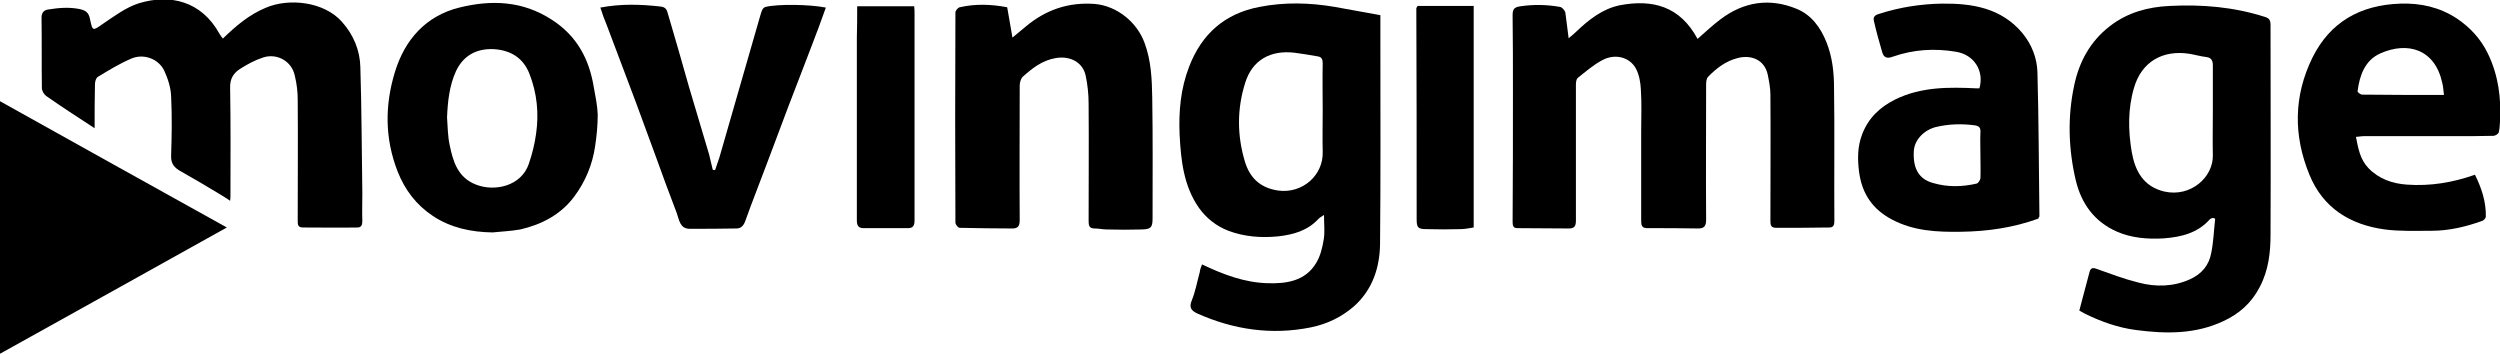
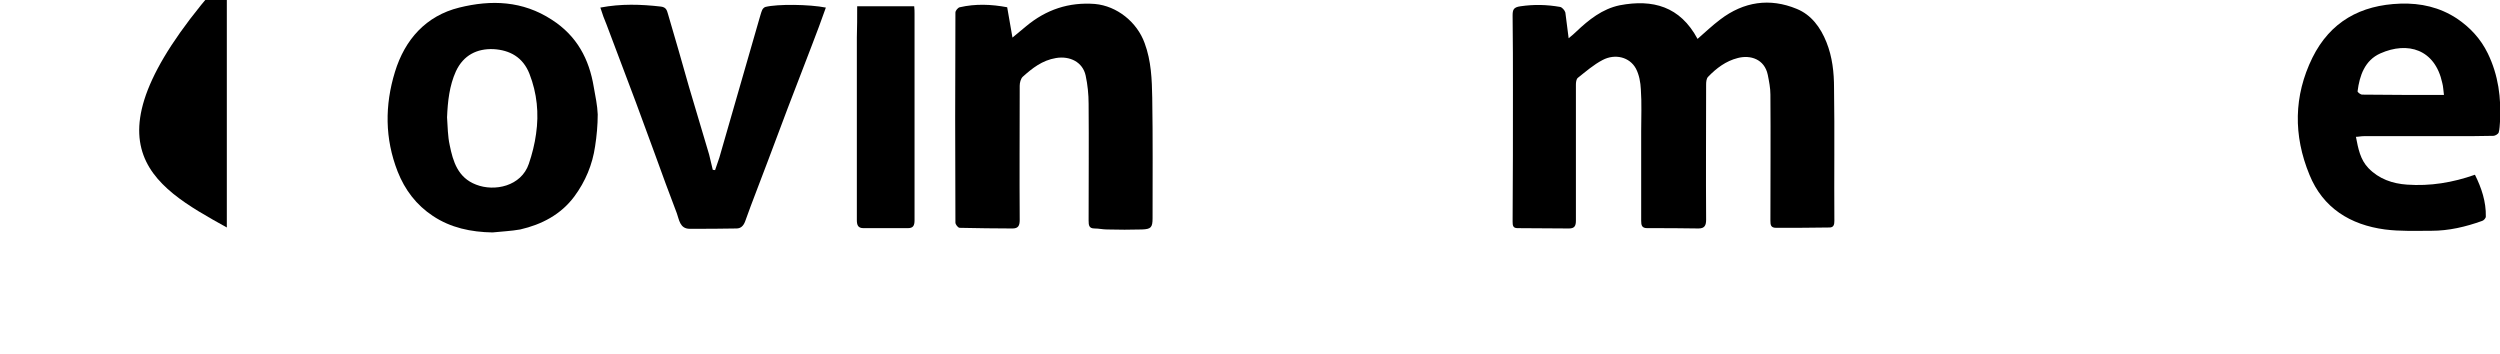
<svg xmlns="http://www.w3.org/2000/svg" version="1.1" id="Layer_1" x="0px" y="0px" viewBox="0 0 758.3 107.3" style="enable-background:new 0 0 758.3 107.3;">
  <style type="text/css">
	.st0{fill:#FFFFFF;}
</style>
  <g>
    <path d="M475.8,11.6c1.1-0.9,1.7-1.4,2.3-2c3.8-3.6,7.9-6.9,13.2-8c10-1.9,18.3,0.3,23.6,10.2c2.3-2,4.5-4.1,6.9-5.9&#10;  c7.1-5.4,15-6.6,23.2-3.2c4.4,1.8,7.2,5.6,9,10.1c1.8,4.5,2.3,9.2,2.3,13.9c0.2,13.4,0,26.9,0.1,40.3c0,1.1-0.2,1.9-1.3,2&#10;  c-5.5,0.1-11,0.1-16.4,0.1c-1.6,0-1.7-0.9-1.7-2.2c0-12.7,0.1-25.5,0-38.2c0-2-0.4-4-0.8-6c-1-4.8-5.3-6.1-9.1-5.1&#10;  c-3.6,0.9-6.5,3.1-9,5.7c-0.5,0.5-0.6,1.5-0.6,2.3c0,13.7-0.1,27.3,0,41c0,1.7-0.4,2.7-2.3,2.7c-5.2-0.1-10.4-0.1-15.6-0.1&#10;  c-1.6,0-1.8-0.9-1.8-2.2c0-9.1,0-18.1,0-27.2c0-4.2,0.2-8.5-0.1-12.7c-0.1-2.1-0.5-4.4-1.5-6.3c-1.9-3.5-6.3-4.6-10.1-2.6&#10;  c-2.7,1.4-5.1,3.5-7.5,5.4c-0.5,0.4-0.6,1.4-0.6,2.1c0,13.7,0,27.4,0,41.2c0,1.6-0.4,2.4-2.1,2.4c-5.2,0-10.4-0.1-15.6-0.1&#10;  c-1.4,0-1.5-0.8-1.5-2c0.1-13.3,0.1-26.6,0.1-39.9c0-7.5,0-15-0.1-22.5c0-1.8,0.2-2.6,2.4-2.9c4.1-0.6,8-0.5,12,0.2&#10;  c0.6,0.1,1.4,1,1.6,1.7C475.1,6.2,475.4,8.5,475.8,11.6z" />
-     <path d="M671.2,66.1c-0.3,0.1-0.7,0.2-0.9,0.4c-3.7,4.2-8.7,5.4-14,5.8c-4.8,0.3-9.7-0.1-14.1-2c-6.9-3-10.9-8.5-12.6-15.7&#10;  c-2.2-9.4-2.5-19-0.5-28.5c1.5-7.3,4.9-13.6,10.9-18.2c5.3-4.1,11.5-5.8,18.1-6.1c9.8-0.5,19.4,0.3,28.8,3.3c1.4,0.4,1.8,1,1.8,2.5&#10;  c0,21.2,0.1,42.3,0,63.5c0,5.5-0.6,10.9-3.3,16c-2.5,4.8-6.2,8.1-11,10.3c-8.5,4-17.4,3.9-26.5,2.7c-5.4-0.7-10.5-2.5-15.4-4.9&#10;  c-0.6-0.3-1.2-0.7-1.8-1c1-4,2.1-7.8,3.1-11.7c0.3-1.1,0.8-1.4,2-1c4.2,1.5,8.4,3.1,12.8,4.2c5.3,1.4,10.6,1.3,15.7-1&#10;  c3.5-1.6,5.7-4.2,6.4-7.9c0.7-3.4,0.8-6.9,1.2-10.4C671.7,66.2,671.5,66.1,671.2,66.1z M671.2,33.9&#10;  C671.2,33.9,671.2,33.9,671.2,33.9c0-4.7,0-9.3,0-14c0-1.5-0.4-2.4-2-2.6c-1.7-0.2-3.4-0.7-5.2-1c-8-1.2-14.4,2.4-16.7,10.3&#10;  c-1.9,6.4-1.8,13-0.7,19.5c1,5.7,3.5,10.5,9.9,12c7.9,1.8,14.9-4.3,14.7-11.1C671.1,42.7,671.2,38.3,671.2,33.9z" />
-     <path d="M364.6,80.2c6.5,3.1,12.9,5.5,19.8,5.7c5.7,0.2,11.5-0.6,14.8-6.1c1.3-2.1,1.9-4.7,2.3-7.1c0.4-2.3,0.1-4.6,0.1-7.5&#10;  c-0.8,0.5-1.3,0.8-1.7,1.2c-3.3,3.6-7.7,4.8-12.3,5.3c-5.1,0.5-10.2,0.1-15-1.7c-3.6-1.4-6.6-3.7-8.9-6.9&#10;  c-4.7-6.7-5.5-14.5-5.9-22.3c-0.3-7,0.3-13.9,2.9-20.6c3.8-9.9,10.8-16.1,21.3-18.1c7.6-1.5,15.3-1.3,22.9,0&#10;  c4.6,0.8,9.2,1.7,13.8,2.5c0,3.4,0,6.2,0,9.1c0,20.1,0.1,40.2-0.1,60.3c-0.1,7.2-2.3,13.9-7.9,18.9c-3.8,3.3-8.2,5.4-13.1,6.4&#10;  c-11.9,2.4-23.4,0.7-34.4-4.2c-1.9-0.9-2.6-1.8-1.7-4c1.1-2.7,1.6-5.6,2.4-8.5C364,81.7,364.3,81,364.6,80.2z M401.2,33.6&#10;  C401.2,33.6,401.2,33.6,401.2,33.6c0-4.8-0.1-9.6,0-14.4c0-1.2-0.3-1.9-1.5-2.1c-2.3-0.4-4.7-0.8-7-1.1c-7.4-0.9-12.9,2.3-15,9.1&#10;  c-2.5,7.9-2.5,15.9-0.1,23.9c1.5,5,4.7,8,10.1,8.8c7.3,1,13.8-4.6,13.5-11.9C401.1,41.8,401.2,37.7,401.2,33.6z" />
-     <path d="M28.7,38.9c-5.2-3.4-10-6.5-14.7-9.8c-0.7-0.5-1.3-1.6-1.3-2.4c-0.1-7.1,0-14.3-0.1-21.4c0-1.4,0.7-2.2,1.9-2.4&#10;  c3.1-0.5,6.2-0.8,9.4-0.2c2,0.4,3,1,3.4,3.1c0.8,3.8,0.8,3.6,4.1,1.3c3.4-2.3,6.9-4.9,10.7-6.1c9.5-2.9,19-0.7,24.5,9.3&#10;  c0.3,0.5,0.6,0.9,1,1.4c3.9-3.8,7.9-7.2,12.9-9.3c7.1-3.1,17.8-1.9,23.2,4.2c3.5,3.9,5.5,8.7,5.6,13.8c0.4,12.7,0.4,25.4,0.6,38.2&#10;  c0,2.8-0.1,5.7,0,8.5c0,1.2-0.4,1.9-1.4,1.9c-5.5,0.1-11.1,0-16.6,0c-1.6,0-1.6-0.9-1.6-2.1c0-12.2,0.1-24.5,0-36.7&#10;  c0-2.4-0.3-4.9-0.9-7.3c-0.9-4.3-5.3-6.8-9.5-5.5c-2.5,0.8-4.9,2.1-7.1,3.5c-2,1.3-3.1,3-3,5.8c0.2,10.9,0.1,21.8,0.1,32.7&#10;  c0,0.3,0,0.7-0.1,1.5c-1.1-0.7-1.9-1.3-2.8-1.8c-4-2.4-8-4.8-12.1-7.1c-2-1.1-3.1-2.3-3-4.8c0.2-6,0.3-12,0-18&#10;  c-0.1-2.7-1-5.4-2.1-7.8c-1.7-3.5-6.1-5.2-9.8-3.7c-3.6,1.5-7,3.6-10.3,5.6c-0.6,0.3-0.9,1.5-0.9,2.3C28.7,30,28.7,34.3,28.7,38.9z" />
    <path d="M305.5,2.2c0.5,2.9,1,5.8,1.6,9.2c1.6-1.3,2.9-2.4,4.1-3.4c6.1-5.1,13-7.4,20.9-6.8c6.7,0.6,12.8,5.5,15.1,11.9&#10;  c2,5.4,2.2,11,2.3,16.6c0.2,12.2,0.1,24.3,0.1,36.5c0,2.8-0.5,3.3-3.2,3.4c-3.5,0.1-7.1,0.1-10.6,0c-1.3,0-2.5-0.3-3.8-0.3&#10;  c-1.7,0-1.8-1-1.8-2.4c0-11.8,0.1-23.6,0-35.4c0-2.9-0.3-5.8-0.9-8.6c-0.9-4.1-4.8-6-9-5.3c-4.2,0.7-7.2,3.1-10.1,5.7&#10;  c-0.6,0.6-0.9,1.8-0.9,2.7c0,13.6-0.1,27.2,0,40.7c0,1.7-0.4,2.6-2.2,2.6c-5.3,0-10.7-0.1-16-0.2c-0.5,0-1.3-1-1.3-1.6&#10;  c-0.1-21.2-0.1-42.4,0-63.7c0-0.6,0.8-1.5,1.3-1.6C295.9,1.1,300.7,1.3,305.5,2.2z" />
    <path d="M714.6,41.5c0.7,3.6,1.3,6.9,3.8,9.5c3.2,3.3,7.3,4.7,11.7,5c7,0.5,13.8-0.6,20.6-3c2,4,3.4,8.2,3.3,12.7&#10;  c0,0.5-0.7,1.2-1.1,1.3c-5,1.8-10.1,3-15.4,3c-4.7,0-9.5,0.2-14.1-0.4c-10.5-1.4-18.8-6.5-22.9-16.6c-4.9-11.9-4.8-23.9,0.9-35.5&#10;  c5.4-10.9,14.6-16,26.7-16.4c6.2-0.2,11.9,1.1,17.1,4.5c4,2.7,7.2,6.1,9.4,10.6c3.2,6.6,4.1,13.5,3.7,20.7&#10;  c-0.1,1.1-0.1,2.3-0.4,3.3c-0.2,0.5-1.1,1-1.6,1c-4,0.1-8.1,0.1-12.1,0.1c-9.1,0-18.1,0-27.2,0C716.1,41.3,715.4,41.5,714.6,41.5z&#10;   M741.3,28.8c-0.2-1.4-0.2-2.5-0.5-3.6c-2.2-10.3-10.5-12.7-18.8-9c-4.7,2.1-6.3,6.7-6.9,11.5c0,0.3,0.9,1,1.4,1&#10;  C724.6,28.8,732.8,28.8,741.3,28.8z" />
-     <path d="M68.8,69C45.7,81.9,23,94.5,0,107.3c0-25.5,0-50.9,0-76.6C22.9,43.5,45.6,56.1,68.8,69z" />
+     <path d="M68.8,69c0-25.5,0-50.9,0-76.6C22.9,43.5,45.6,56.1,68.8,69z" />
    <path d="M149.4,70.5c-6.5-0.1-12.7-1.4-18.1-5c-5-3.3-8.5-7.9-10.7-13.5c-3.9-10-3.9-20.1-0.8-30.2c3-9.8,9.4-17,19.5-19.5&#10;  c9.7-2.4,19.2-2.1,28.1,3.7c7.6,4.9,11.3,11.9,12.7,20.4c0.5,2.8,1.1,5.6,1.2,8.3c0,3.2-0.3,6.5-0.8,9.7&#10;  c-0.8,5.5-2.9,10.6-6.3,15.2c-4.1,5.5-9.9,8.5-16.4,10C155,70.1,152.2,70.2,149.4,70.5z M135.6,35.6c0.2,2.8,0.2,5.7,0.8,8.4&#10;  c1,5,2.5,9.9,8,12c5.6,2.2,13.7,0.5,16-6.3c1-2.9,1.8-6.1,2.2-9.1c0.9-6.2,0.3-12.3-2-18.2c-2-5.1-6-7.2-10.9-7.5&#10;  c-5-0.2-9.1,1.8-11.4,6.7C136.3,26,135.8,30.8,135.6,35.6z" />
-     <path d="M618.3,66.3c-7.7,2.8-15.6,3.9-23.6,4c-7.1,0.1-14.2-0.2-20.8-3.7c-5.9-3.1-9.1-7.8-10-14.4c-0.5-3.9-0.5-7.7,0.9-11.4&#10;  c1.9-5,5.4-8.3,10-10.6c7.9-3.9,16.3-3.8,24.8-3.4c0.3,0,0.5,0,0.8,0c1.5-5.3-1.6-10.2-7.1-11.1c-6.5-1.1-12.9-0.7-19.2,1.5&#10;  c-1.6,0.6-2.7,0.4-3.2-1.4c-0.9-3.1-1.8-6.3-2.5-9.4c-0.3-1.2,0.2-1.8,1.6-2.2c6.2-2,12.6-3,19.1-3.1c9.1-0.1,17.9,1.3,24.3,8.9&#10;  c2.9,3.5,4.5,7.7,4.6,12c0.4,14.5,0.4,29.1,0.6,43.7C618.4,65.8,618.3,66.1,618.3,66.3z M600.7,47C600.7,47,600.7,47,600.7,47&#10;  c0-2.3-0.1-4.5,0-6.8c0.1-1.4-0.3-2-1.8-2.2c-3.9-0.5-7.7-0.4-11.6,0.5c-3.7,0.9-6.6,3.9-6.8,7.3c-0.3,5.3,1.5,8.5,5.8,9.7&#10;  c4.4,1.3,8.8,1.2,13.2,0.2c0.5-0.1,1.1-1,1.2-1.6C600.8,51.8,600.7,49.4,600.7,47z" />
    <path d="M182.1,2.3c6.3-1.2,12.3-1,18.4-0.3c1.6,0.2,1.8,1.2,2.1,2.2c2.2,7.4,4.3,14.8,6.4,22.2c2,6.8,4.1,13.7,6.1,20.5&#10;  c0.4,1.5,0.7,3.1,1.1,4.6c0.2,0,0.4,0.1,0.7,0.1c0.4-1.3,0.9-2.5,1.3-3.8c4-14,8.1-28,12.1-42c0.3-0.9,0.5-1.9,0.9-2.8&#10;  c0.2-0.4,0.6-0.8,1-0.9c3.6-0.9,13.3-0.8,18.3,0.2c-1.4,3.9-2.8,7.8-4.3,11.6c-2.4,6.3-4.9,12.7-7.3,19c-2,5.2-3.9,10.5-5.9,15.7&#10;  c-2.3,6.2-4.8,12.4-7,18.6c-0.5,1.3-1.3,2.1-2.6,2.1c-4.7,0.1-9.5,0.1-14.2,0.1c-3,0-3.2-2.8-3.9-4.7c-2.3-6-4.5-12-6.7-18.1&#10;  c-1.9-5.2-3.8-10.3-5.7-15.5c-3-7.9-5.9-15.7-8.9-23.6C183.3,5.9,182.7,4.2,182.1,2.3z" />
-     <path d="M430,1.8c5.5,0,11.2,0,17,0c0,22.6,0,44.8,0,67.2c-1.3,0.2-2.7,0.5-4,0.5c-3.5,0.1-6.9,0.1-10.4,0c-2.5,0-2.9-0.5-2.9-3&#10;  c0-21.4,0-42.7-0.1-64.1C429.6,2.5,429.6,2.4,430,1.8z" />
    <path d="M260,1.9c5.9,0,11.5,0,17.3,0c0.1,1,0.1,1.6,0.1,2.3c0,20.9,0,41.7,0,62.6c0,1.6-0.4,2.4-2,2.4c-4.5,0-9,0-13.5,0&#10;  c-1.7,0-2-1-2-2.5c0-18.5,0-36.9,0-55.4C260,8.3,260,5.3,260,1.9z" />
  </g>
</svg>